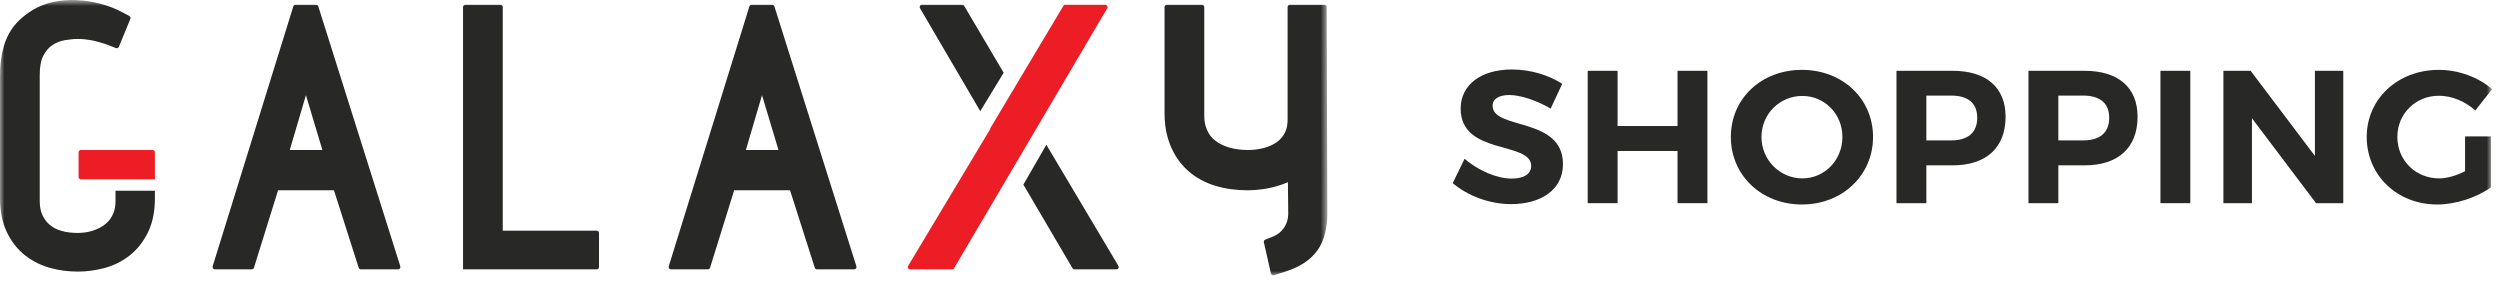
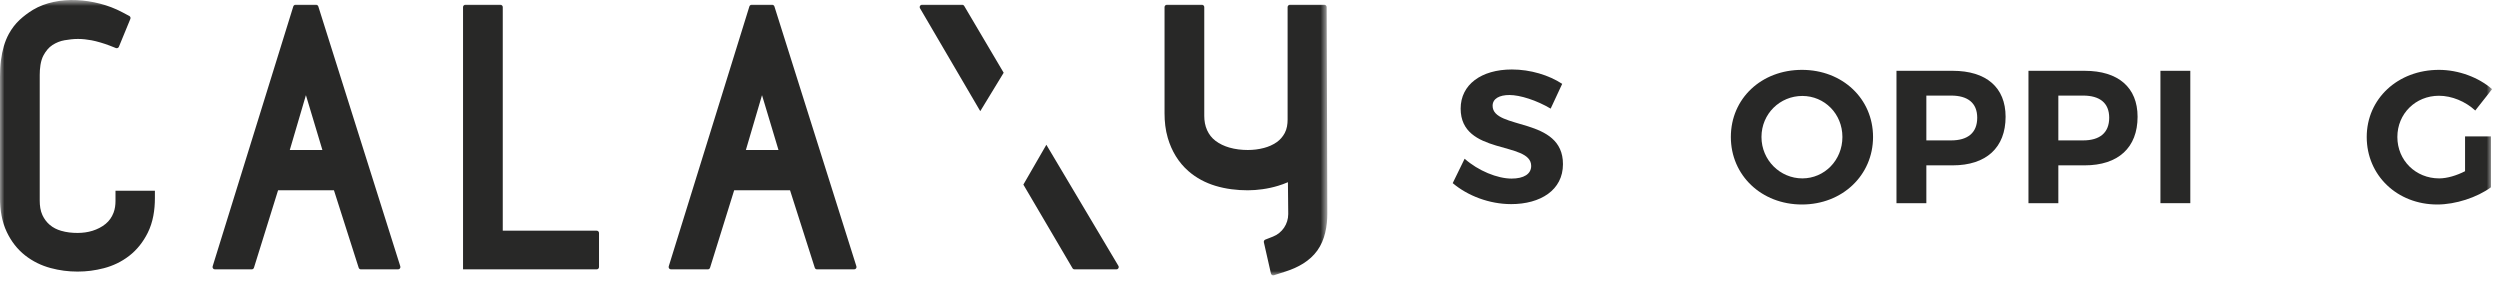
<svg xmlns="http://www.w3.org/2000/svg" xmlns:xlink="http://www.w3.org/1999/xlink" width="283px" height="32px" viewBox="0 0 283 32" version="1.1">
  <title>logo</title>
  <desc>Created with Sketch.</desc>
  <defs>
    <polygon id="path-1" points="0 0.827 150.254 0.827 150.254 32 0 32" />
    <polygon id="path-3" points="0 32.173 282.105 32.173 282.105 1 0 1" />
  </defs>
  <g id="Page-1" stroke="none" stroke-width="1" fill="none" fill-rule="evenodd">
    <g id="Noutati" transform="translate(-355, -35)">
      <g id="Header">
        <g id="logo" transform="translate(355, 34)">
          <g id="Group-3" transform="translate(0, 0.173)">
            <mask id="mask-2" fill="white">
              <use xlink:href="#path-1" />
            </mask>
            <g id="Clip-2" />
-             <path d="M150.179,1.63 C150.179,1.484 150.061,1.367 149.915,1.367 L146.021,1.367 C145.875,1.367 145.757,1.485 145.757,1.631 L145.757,14.37 C145.757,14.89 145.678,15.43 145.43,15.891 C145.206,16.307 144.91,16.649 144.53,16.918 C144.09,17.227 143.6,17.437 143.085,17.573 C142.487,17.732 141.872,17.806 141.254,17.806 C140.545,17.806 139.833,17.726 139.15,17.527 C138.59,17.363 138.056,17.119 137.588,16.762 C137.176,16.448 136.868,16.053 136.649,15.576 C136.415,15.068 136.323,14.507 136.323,13.948 L136.323,1.631 C136.323,1.485 136.204,1.367 136.059,1.367 L132.09,1.367 C131.944,1.367 131.826,1.485 131.826,1.631 L131.826,13.651 C131.826,14.591 131.927,15.533 132.192,16.436 C132.63,17.926 133.401,19.214 134.533,20.2 C135.424,20.977 136.456,21.518 137.576,21.859 C138.768,22.221 140.013,22.368 141.254,22.368 C141.805,22.368 142.357,22.322 142.902,22.247 C143.503,22.166 144.098,22.035 144.68,21.859 C145.058,21.745 145.43,21.61 145.793,21.452 C145.794,22.052 145.801,22.652 145.811,23.252 C145.822,23.854 145.829,24.457 145.828,25.06 C145.827,26.188 145.144,27.203 144.094,27.613 L143.23,27.951 C143.109,27.999 143.04,28.129 143.069,28.256 L143.871,31.795 C143.907,31.945 144.063,32.035 144.21,31.987 L145.559,31.551 C146.925,31.11 148.253,30.394 149.118,29.191 C149.991,27.977 150.254,26.439 150.254,24.963 L150.179,1.63 Z M118.448,17.214 L115.845,21.723 L121.408,31.188 C121.455,31.269 121.542,31.318 121.636,31.318 L126.376,31.318 C126.58,31.318 126.707,31.095 126.602,30.92 L118.448,17.214 Z M88.125,17.806 L86.279,11.663 L86.26,11.6 L84.433,17.806 L88.125,17.806 Z M96.945,30.975 C96.999,31.145 96.872,31.318 96.694,31.318 L92.483,31.318 C92.368,31.318 92.267,31.244 92.232,31.134 L89.433,22.368 L83.107,22.368 L80.378,31.133 C80.344,31.243 80.241,31.318 80.126,31.318 L75.953,31.318 C75.775,31.318 75.648,31.146 75.701,30.976 L84.831,1.553 C84.866,1.442 84.968,1.367 85.083,1.367 L87.41,1.367 C87.526,1.367 87.627,1.442 87.662,1.551 L96.945,30.975 Z M36.495,17.806 L34.649,11.663 L34.63,11.6 L32.804,17.806 L36.495,17.806 Z M45.315,30.975 C45.369,31.145 45.242,31.318 45.064,31.318 L40.854,31.318 C40.739,31.318 40.637,31.244 40.602,31.134 L37.804,22.368 L31.477,22.368 L28.748,31.133 C28.714,31.243 28.612,31.318 28.496,31.318 L24.323,31.318 C24.145,31.318 24.018,31.146 24.071,30.976 L33.201,1.553 C33.235,1.443 33.337,1.367 33.453,1.367 L35.78,1.367 C35.895,1.367 35.997,1.442 36.032,1.551 L45.315,30.975 Z M13.074,23.581 C13.074,24.032 13.015,24.486 12.853,24.908 C12.659,25.413 12.369,25.83 11.965,26.164 C11.525,26.528 11.013,26.78 10.473,26.951 C9.931,27.122 9.362,27.192 8.794,27.195 C8.161,27.198 7.524,27.13 6.914,26.951 C6.446,26.815 6.011,26.602 5.635,26.283 C5.277,25.979 5.004,25.609 4.803,25.179 C4.568,24.678 4.497,24.089 4.497,23.539 L4.497,9.329 C4.497,8.609 4.577,7.725 4.928,7.084 C5.179,6.626 5.506,6.199 5.947,5.918 C6.368,5.649 6.822,5.466 7.312,5.382 C7.806,5.298 8.32,5.235 8.822,5.235 C9.334,5.235 9.849,5.293 10.354,5.386 C10.929,5.491 11.842,5.764 12.386,5.978 L13.118,6.266 C13.253,6.319 13.405,6.254 13.459,6.121 L14.757,2.968 C14.809,2.842 14.757,2.698 14.637,2.634 L13.825,2.204 C13.03,1.784 12.191,1.466 11.325,1.242 C10.459,1.017 9.574,0.88 8.681,0.839 C7.803,0.798 6.925,0.863 6.065,1.047 C5.245,1.223 4.452,1.51 3.727,1.942 L3.714,1.951 C3.187,2.275 2.688,2.645 2.232,3.067 C1.735,3.528 1.327,4.07 0.999,4.668 C0.512,5.558 0.254,6.577 0.118,7.571 C0.03,8.216 -0,8.869 -0,9.52 L-0,23.247 C-0,24.565 0.201,25.9 0.769,27.093 C1.263,28.132 1.949,29.036 2.846,29.74 C3.705,30.412 4.672,30.885 5.718,31.167 C6.721,31.437 7.748,31.574 8.785,31.574 C9.788,31.574 10.782,31.44 11.753,31.188 C12.79,30.919 13.75,30.46 14.607,29.803 C15.51,29.11 16.204,28.215 16.719,27.191 C17.327,25.978 17.535,24.598 17.535,23.247 L17.535,22.418 L13.074,22.418 L13.074,23.581 Z M110.966,13.411 L113.616,9.062 L109.147,1.497 C109.099,1.416 109.013,1.367 108.92,1.367 L104.374,1.367 C104.17,1.367 104.043,1.588 104.146,1.764 L110.966,13.411 Z M67.808,27.203 L67.808,31.054 C67.808,31.2 67.69,31.318 67.544,31.318 L52.416,31.318 L52.416,1.631 C52.416,1.485 52.534,1.367 52.68,1.367 L56.649,1.367 C56.795,1.367 56.913,1.485 56.913,1.631 L56.913,26.939 L67.544,26.939 C67.69,26.939 67.808,27.057 67.808,27.203 L67.808,27.203 Z" id="Fill-1" fill="#282827" mask="url(#mask-2)" />
+             <path d="M150.179,1.63 C150.179,1.484 150.061,1.367 149.915,1.367 L146.021,1.367 C145.875,1.367 145.757,1.485 145.757,1.631 L145.757,14.37 C145.757,14.89 145.678,15.43 145.43,15.891 C145.206,16.307 144.91,16.649 144.53,16.918 C144.09,17.227 143.6,17.437 143.085,17.573 C142.487,17.732 141.872,17.806 141.254,17.806 C140.545,17.806 139.833,17.726 139.15,17.527 C138.59,17.363 138.056,17.119 137.588,16.762 C137.176,16.448 136.868,16.053 136.649,15.576 C136.415,15.068 136.323,14.507 136.323,13.948 L136.323,1.631 C136.323,1.485 136.204,1.367 136.059,1.367 L132.09,1.367 C131.944,1.367 131.826,1.485 131.826,1.631 L131.826,13.651 C131.826,14.591 131.927,15.533 132.192,16.436 C132.63,17.926 133.401,19.214 134.533,20.2 C135.424,20.977 136.456,21.518 137.576,21.859 C138.768,22.221 140.013,22.368 141.254,22.368 C141.805,22.368 142.357,22.322 142.902,22.247 C143.503,22.166 144.098,22.035 144.68,21.859 C145.058,21.745 145.43,21.61 145.793,21.452 C145.794,22.052 145.801,22.652 145.811,23.252 C145.822,23.854 145.829,24.457 145.828,25.06 C145.827,26.188 145.144,27.203 144.094,27.613 L143.23,27.951 C143.109,27.999 143.04,28.129 143.069,28.256 L143.871,31.795 C143.907,31.945 144.063,32.035 144.21,31.987 L145.559,31.551 C146.925,31.11 148.253,30.394 149.118,29.191 C149.991,27.977 150.254,26.439 150.254,24.963 L150.179,1.63 Z M118.448,17.214 L115.845,21.723 L121.408,31.188 C121.455,31.269 121.542,31.318 121.636,31.318 L126.376,31.318 C126.58,31.318 126.707,31.095 126.602,30.92 L118.448,17.214 Z M88.125,17.806 L86.279,11.663 L86.26,11.6 L84.433,17.806 L88.125,17.806 Z M96.945,30.975 C96.999,31.145 96.872,31.318 96.694,31.318 L92.483,31.318 C92.368,31.318 92.267,31.244 92.232,31.134 L89.433,22.368 L83.107,22.368 L80.378,31.133 C80.344,31.243 80.241,31.318 80.126,31.318 L75.953,31.318 C75.775,31.318 75.648,31.146 75.701,30.976 L84.831,1.553 C84.866,1.442 84.968,1.367 85.083,1.367 L87.41,1.367 C87.526,1.367 87.627,1.442 87.662,1.551 L96.945,30.975 Z M36.495,17.806 L34.649,11.663 L34.63,11.6 L32.804,17.806 L36.495,17.806 Z M45.315,30.975 C45.369,31.145 45.242,31.318 45.064,31.318 L40.854,31.318 C40.739,31.318 40.637,31.244 40.602,31.134 L37.804,22.368 L31.477,22.368 L28.748,31.133 C28.714,31.243 28.612,31.318 28.496,31.318 L24.323,31.318 C24.145,31.318 24.018,31.146 24.071,30.976 L33.201,1.553 C33.235,1.443 33.337,1.367 33.453,1.367 L35.78,1.367 C35.895,1.367 35.997,1.442 36.032,1.551 L45.315,30.975 Z M13.074,23.581 C13.074,24.032 13.015,24.486 12.853,24.908 C12.659,25.413 12.369,25.83 11.965,26.164 C11.525,26.528 11.013,26.78 10.473,26.951 C9.931,27.122 9.362,27.192 8.794,27.195 C8.161,27.198 7.524,27.13 6.914,26.951 C6.446,26.815 6.011,26.602 5.635,26.283 C5.277,25.979 5.004,25.609 4.803,25.179 C4.568,24.678 4.497,24.089 4.497,23.539 L4.497,9.329 C4.497,8.609 4.577,7.725 4.928,7.084 C5.179,6.626 5.506,6.199 5.947,5.918 C6.368,5.649 6.822,5.466 7.312,5.382 C7.806,5.298 8.32,5.235 8.822,5.235 C9.334,5.235 9.849,5.293 10.354,5.386 C10.929,5.491 11.842,5.764 12.386,5.978 L13.118,6.266 C13.253,6.319 13.405,6.254 13.459,6.121 L14.757,2.968 C14.809,2.842 14.757,2.698 14.637,2.634 L13.825,2.204 C13.03,1.784 12.191,1.466 11.325,1.242 C10.459,1.017 9.574,0.88 8.681,0.839 C7.803,0.798 6.925,0.863 6.065,1.047 C5.245,1.223 4.452,1.51 3.727,1.942 L3.714,1.951 C3.187,2.275 2.688,2.645 2.232,3.067 C1.735,3.528 1.327,4.07 0.999,4.668 C0.512,5.558 0.254,6.577 0.118,7.571 C0.03,8.216 -0,8.869 -0,9.52 L-0,23.247 C-0,24.565 0.201,25.9 0.769,27.093 C1.263,28.132 1.949,29.036 2.846,29.74 C3.705,30.412 4.672,30.885 5.718,31.167 C6.721,31.437 7.748,31.574 8.785,31.574 C9.788,31.574 10.782,31.44 11.753,31.188 C12.79,30.919 13.75,30.46 14.607,29.803 C15.51,29.11 16.204,28.215 16.719,27.191 C17.327,25.978 17.535,24.598 17.535,23.247 L17.535,22.418 L13.074,22.418 L13.074,23.581 M110.966,13.411 L113.616,9.062 L109.147,1.497 C109.099,1.416 109.013,1.367 108.92,1.367 L104.374,1.367 C104.17,1.367 104.043,1.588 104.146,1.764 L110.966,13.411 Z M67.808,27.203 L67.808,31.054 C67.808,31.2 67.69,31.318 67.544,31.318 L52.416,31.318 L52.416,1.631 C52.416,1.485 52.534,1.367 52.68,1.367 L56.649,1.367 C56.795,1.367 56.913,1.485 56.913,1.631 L56.913,26.939 L67.544,26.939 C67.69,26.939 67.808,27.057 67.808,27.203 L67.808,27.203 Z" id="Fill-1" fill="#282827" mask="url(#mask-2)" />
          </g>
-           <path d="M125.339,1.937 C125.442,1.761 125.315,1.54 125.111,1.54 L120.567,1.54 C120.494,1.54 120.43,1.577 120.381,1.629 L120.381,1.65 L112.1,15.52 L112.122,15.558 L102.804,31.091 C102.698,31.267 102.825,31.491 103.03,31.491 L107.775,31.491 C107.868,31.491 107.955,31.442 108.002,31.362 L125.339,1.937 Z M8.895,21.038 L8.895,18.243 C8.895,18.097 9.013,17.979 9.159,17.979 L17.271,17.979 C17.417,17.979 17.535,18.097 17.535,18.243 L17.535,21.302 L9.159,21.302 C9.013,21.302 8.895,21.184 8.895,21.038 L8.895,21.038 Z" id="Fill-4" fill="#EC1D24" />
          <path d="M170.869,11.755 C169.734,11.755 168.964,12.162 168.964,12.975 C168.964,15.736 176.948,14.195 176.927,19.589 C176.927,22.522 174.379,24.106 171.061,24.106 C168.599,24.106 166.139,23.164 164.447,21.73 L165.796,18.968 C167.337,20.338 169.519,21.216 171.104,21.216 C172.495,21.216 173.33,20.702 173.33,19.782 C173.33,16.957 165.346,18.605 165.346,13.296 C165.346,10.577 167.68,8.865 171.146,8.865 C173.245,8.865 175.342,9.507 176.841,10.492 L175.535,13.296 C173.951,12.354 172.067,11.755 170.869,11.755" id="Fill-6" fill="#282827" />
-           <polygon id="Fill-8" fill="#282827" points="183.111 9.015 183.111 15.265 189.896 15.265 189.896 9.015 193.279 9.015 193.279 23.999 189.896 23.999 189.896 18.091 183.111 18.091 183.111 23.999 179.728 23.999 179.728 9.015" />
          <path d="M199.399,16.507 C199.399,19.139 201.518,21.194 204.023,21.194 C206.528,21.194 208.561,19.139 208.561,16.507 C208.561,13.874 206.528,11.861 204.023,11.861 C201.498,11.861 199.399,13.874 199.399,16.507 M212.029,16.507 C212.029,20.831 208.561,24.149 203.98,24.149 C199.399,24.149 195.932,20.852 195.932,16.507 C195.932,12.14 199.399,8.908 203.98,8.908 C208.561,8.908 212.029,12.162 212.029,16.507" id="Fill-10" fill="#282827" />
          <path d="M223.821,14.324 C223.821,12.655 222.752,11.82 220.868,11.82 L218.063,11.82 L218.063,16.893 L220.868,16.893 C222.752,16.893 223.821,16.036 223.821,14.324 M227.033,14.218 C227.033,17.706 224.849,19.718 221.04,19.718 L218.063,19.718 L218.063,23.999 L214.681,23.999 L214.681,9.015 L221.04,9.015 C224.849,9.015 227.033,10.899 227.033,14.218" id="Fill-12" fill="#282827" />
          <path d="M238.762,14.324 C238.762,12.655 237.693,11.82 235.809,11.82 L233.004,11.82 L233.004,16.893 L235.809,16.893 C237.693,16.893 238.762,16.036 238.762,14.324 M241.974,14.218 C241.974,17.706 239.79,19.718 235.98,19.718 L233.004,19.718 L233.004,23.999 L229.622,23.999 L229.622,9.015 L235.98,9.015 C239.79,9.015 241.974,10.899 241.974,14.218" id="Fill-14" fill="#282827" />
          <mask id="mask-4" fill="white">
            <use xlink:href="#path-3" />
          </mask>
          <g id="Clip-17" />
          <polygon id="Fill-16" fill="#282827" mask="url(#mask-4)" points="244.561 23.999 247.943 23.999 247.943 9.015 244.561 9.015" />
-           <polygon id="Fill-18" fill="#282827" mask="url(#mask-4)" points="254.771 9.015 262.048 18.648 262.048 9.015 265.26 9.015 265.26 23.999 262.177 23.999 254.92 14.388 254.92 23.999 251.688 23.999 251.688 9.015" />
          <path d="M279.044,16.443 L281.977,16.443 L281.977,22.201 C280.394,23.357 277.974,24.149 275.898,24.149 C271.359,24.149 267.913,20.852 267.913,16.507 C267.913,12.183 271.424,8.908 276.09,8.908 C278.316,8.908 280.586,9.764 282.106,11.091 L280.199,13.51 C279.087,12.483 277.545,11.84 276.09,11.84 C273.436,11.84 271.381,13.874 271.381,16.507 C271.381,19.161 273.457,21.194 276.112,21.194 C277.011,21.194 278.08,20.874 279.044,20.381 L279.044,16.443 Z" id="Fill-19" fill="#282827" mask="url(#mask-4)" />
        </g>
      </g>
    </g>
  </g>
</svg>